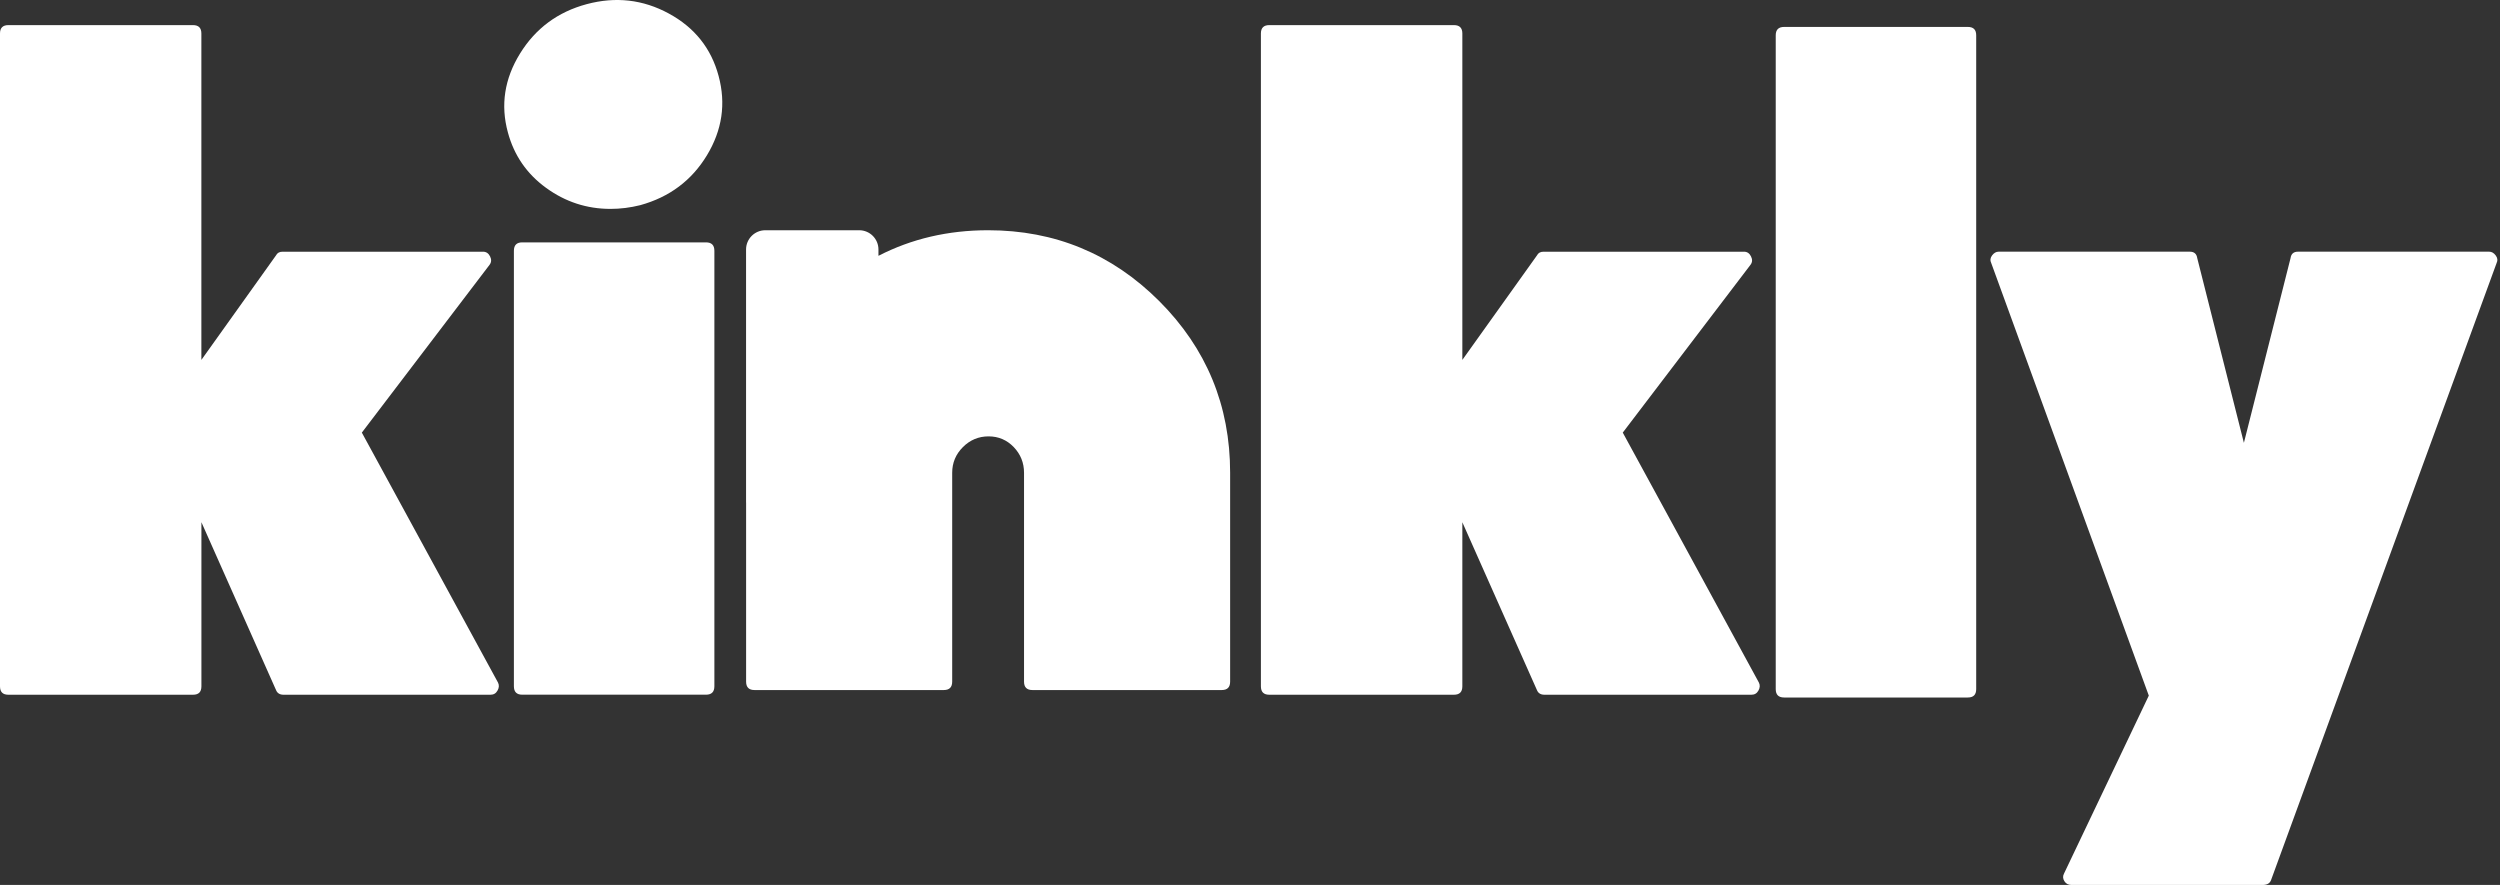
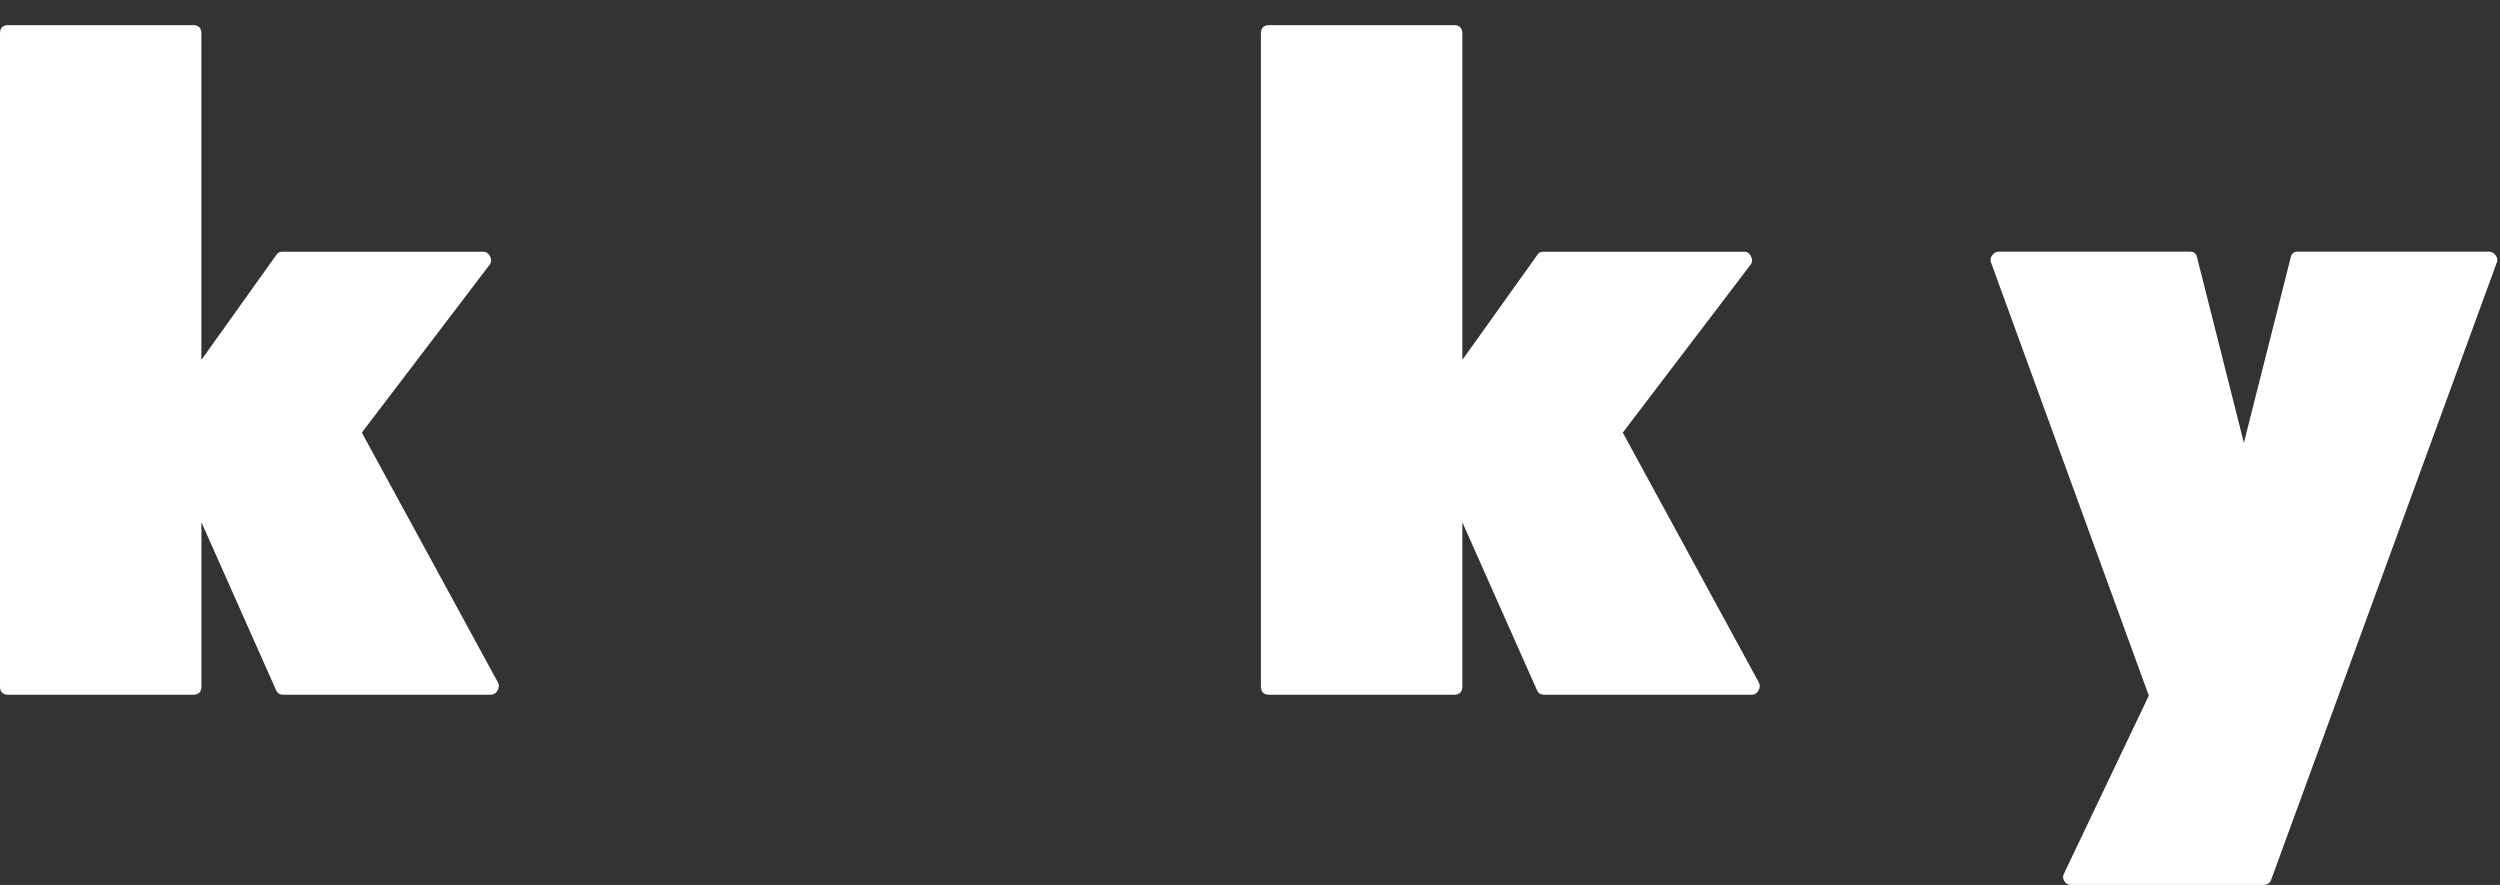
<svg xmlns="http://www.w3.org/2000/svg" fill="none" viewBox="0 0 113 40" height="40" width="113">
  <rect x="0" y="0" width="113" height="40" fill="#333333" stroke="none" />
  <path fill="white" d="M18.57 23.619L16.355 19.554L22.13 11.967C22.213 11.855 22.221 11.729 22.151 11.588C22.08 11.447 21.974 11.377 21.834 11.377H12.77C12.628 11.377 12.531 11.434 12.474 11.546L9.102 16.268V1.513C9.102 1.261 8.976 1.135 8.722 1.135H0.378C0.126 1.135 0 1.261 0 1.513V31.023C0 31.277 0.126 31.402 0.378 31.402H8.725C8.979 31.402 9.104 31.277 9.104 31.023V23.603L9.112 23.622L12.477 31.192C12.534 31.332 12.646 31.402 12.815 31.402H22.173C22.313 31.402 22.418 31.34 22.489 31.212C22.56 31.087 22.567 30.967 22.511 30.854L18.57 23.619Z" />
-   <path fill="white" d="M31.911 10.955H23.606C23.354 10.955 23.228 11.081 23.228 11.335V31.02C23.228 31.274 23.354 31.4 23.606 31.4H31.911C32.164 31.4 32.29 31.274 32.29 31.02V11.335C32.29 11.081 32.163 10.955 31.911 10.955Z" />
-   <path fill="white" d="M44.662 10.407C42.85 10.407 41.2 10.794 39.706 11.563V11.277C39.706 10.796 39.316 10.407 38.836 10.407H34.592C34.112 10.407 33.722 10.796 33.722 11.277V22.713H33.724V30.811C33.724 31.063 33.851 31.19 34.102 31.19H42.66C42.913 31.19 43.039 31.063 43.039 30.811V21.367C43.039 20.919 43.2 20.532 43.523 20.209C43.846 19.886 44.233 19.724 44.683 19.724C45.132 19.724 45.511 19.886 45.822 20.209C46.13 20.532 46.286 20.919 46.286 21.367V30.811C46.286 31.063 46.413 31.19 46.665 31.19H55.222C55.476 31.19 55.602 31.063 55.602 30.811V21.367C55.602 18.333 54.533 15.747 52.398 13.61C50.262 11.476 47.683 10.407 44.662 10.407Z" />
  <path fill="white" d="M75.564 23.619L73.349 19.554L79.124 11.967C79.208 11.855 79.216 11.729 79.145 11.588C79.075 11.447 78.969 11.377 78.829 11.377H69.766C69.624 11.377 69.527 11.434 69.47 11.546L66.098 16.268V1.513C66.098 1.261 65.971 1.135 65.718 1.135H57.372C57.119 1.135 56.993 1.261 56.993 1.513V31.023C56.993 31.277 57.119 31.402 57.372 31.402H65.718C65.972 31.402 66.098 31.277 66.098 31.023V23.603L66.105 23.622L69.47 31.192C69.526 31.332 69.639 31.402 69.808 31.402H79.166C79.307 31.402 79.412 31.34 79.482 31.212C79.552 31.087 79.559 30.967 79.503 30.854L75.564 23.619Z" />
-   <path fill="white" d="M88.946 1.217H80.642C80.389 1.217 80.263 1.343 80.263 1.597V31.148C80.263 31.401 80.389 31.527 80.642 31.527H88.946C89.2 31.527 89.324 31.401 89.324 31.148V1.597C89.326 1.343 89.2 1.217 88.946 1.217Z" />
  <path fill="white" d="M112.805 11.544C112.721 11.432 112.623 11.376 112.51 11.376H103.868C103.671 11.376 103.559 11.474 103.532 11.67L101.424 20.016L99.316 11.67C99.288 11.474 99.176 11.376 98.98 11.376H90.338C90.225 11.376 90.127 11.432 90.043 11.544C89.959 11.657 89.945 11.77 90.001 11.882L94.276 23.619L97.126 31.442L93.29 39.493C93.233 39.606 93.24 39.718 93.311 39.831C93.381 39.943 93.486 40 93.628 40H102.27C102.466 40 102.593 39.93 102.648 39.789L108.559 23.619L112.849 11.882C112.904 11.77 112.89 11.658 112.805 11.544Z" />
-   <path fill="white" d="M30.228 0.61C29.062 -0.023 27.824 -0.163 26.518 0.188C25.211 0.539 24.207 1.284 23.504 2.422C22.801 3.561 22.619 4.748 22.956 5.984C23.236 7.024 23.812 7.86 24.684 8.492C25.554 9.125 26.524 9.442 27.593 9.442C28.041 9.442 28.491 9.386 28.941 9.273C30.261 8.908 31.266 8.156 31.955 7.017C32.643 5.879 32.819 4.685 32.481 3.434C32.147 2.185 31.394 1.242 30.228 0.61Z" />
</svg>